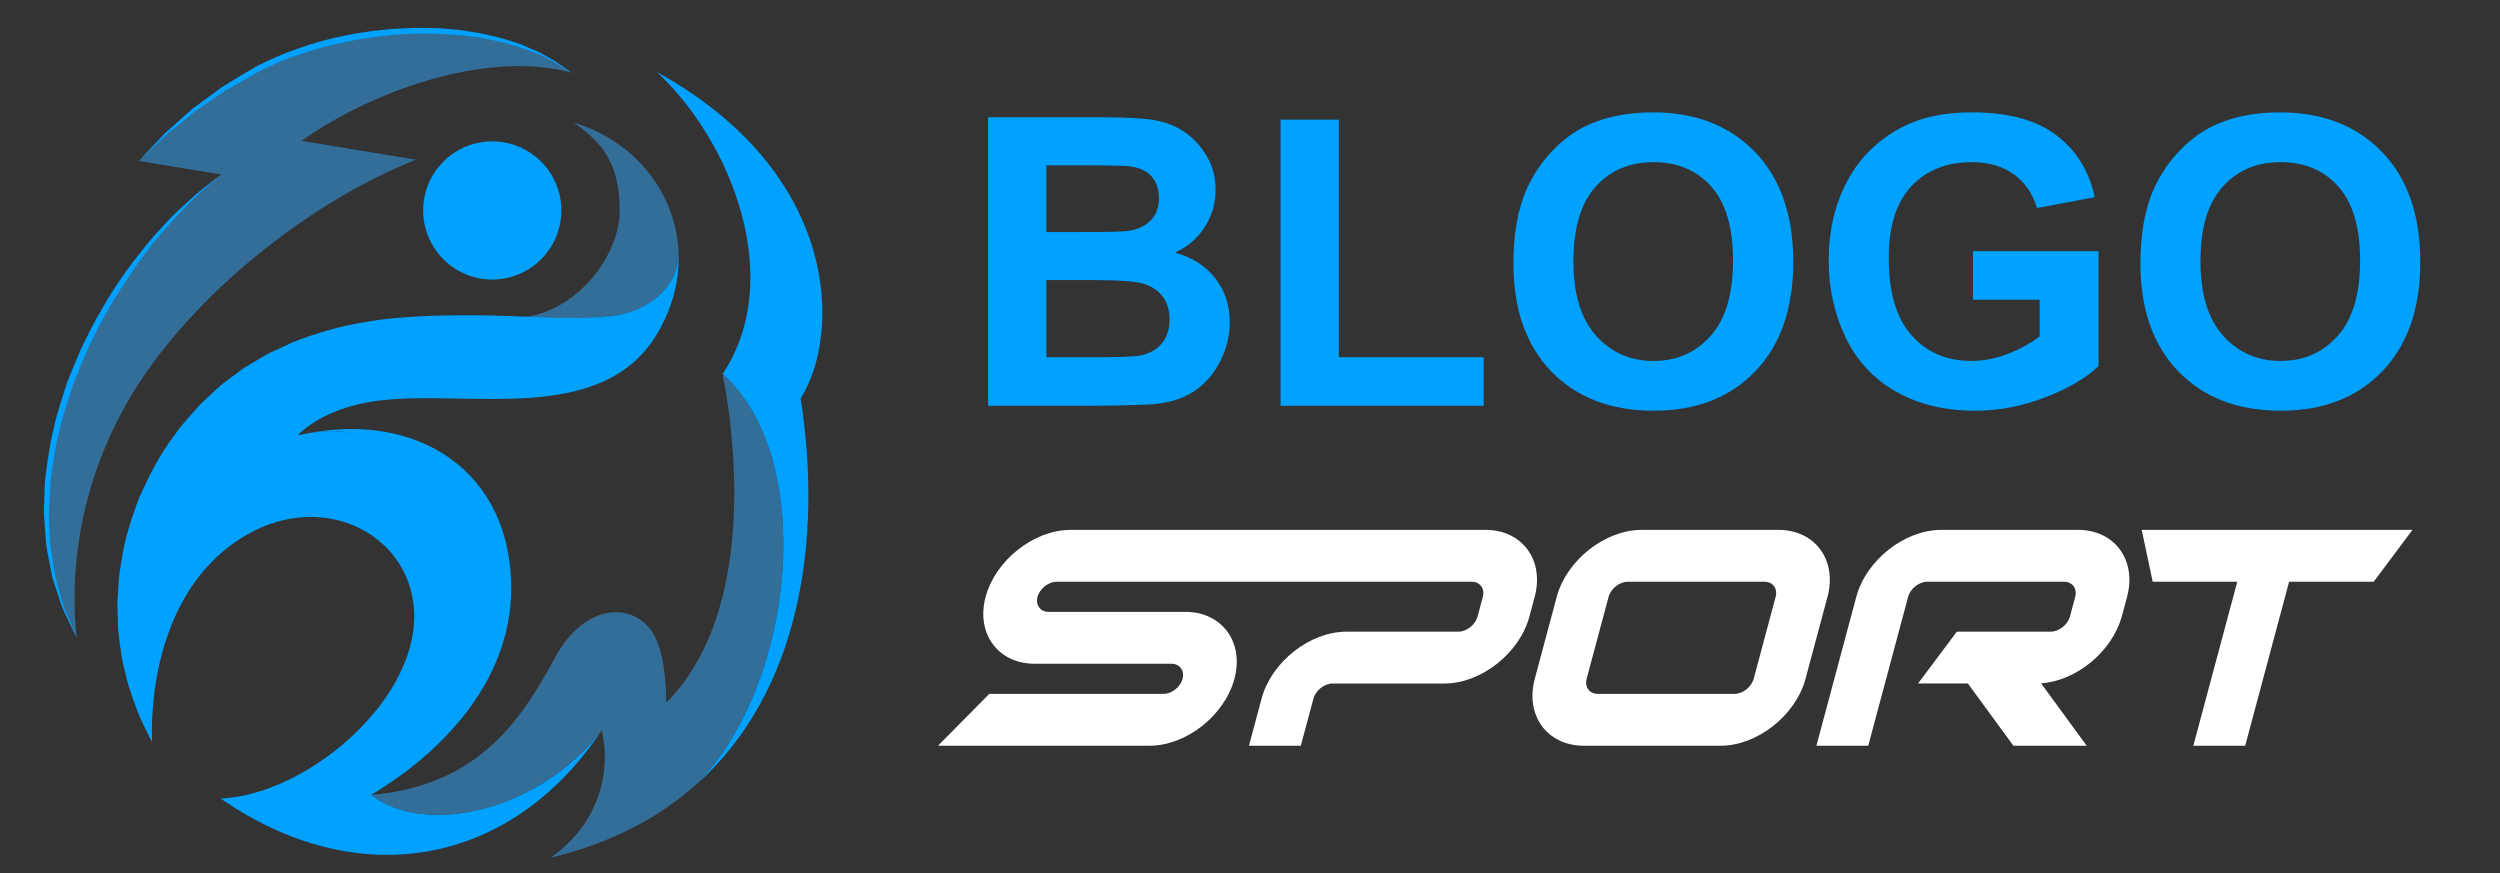
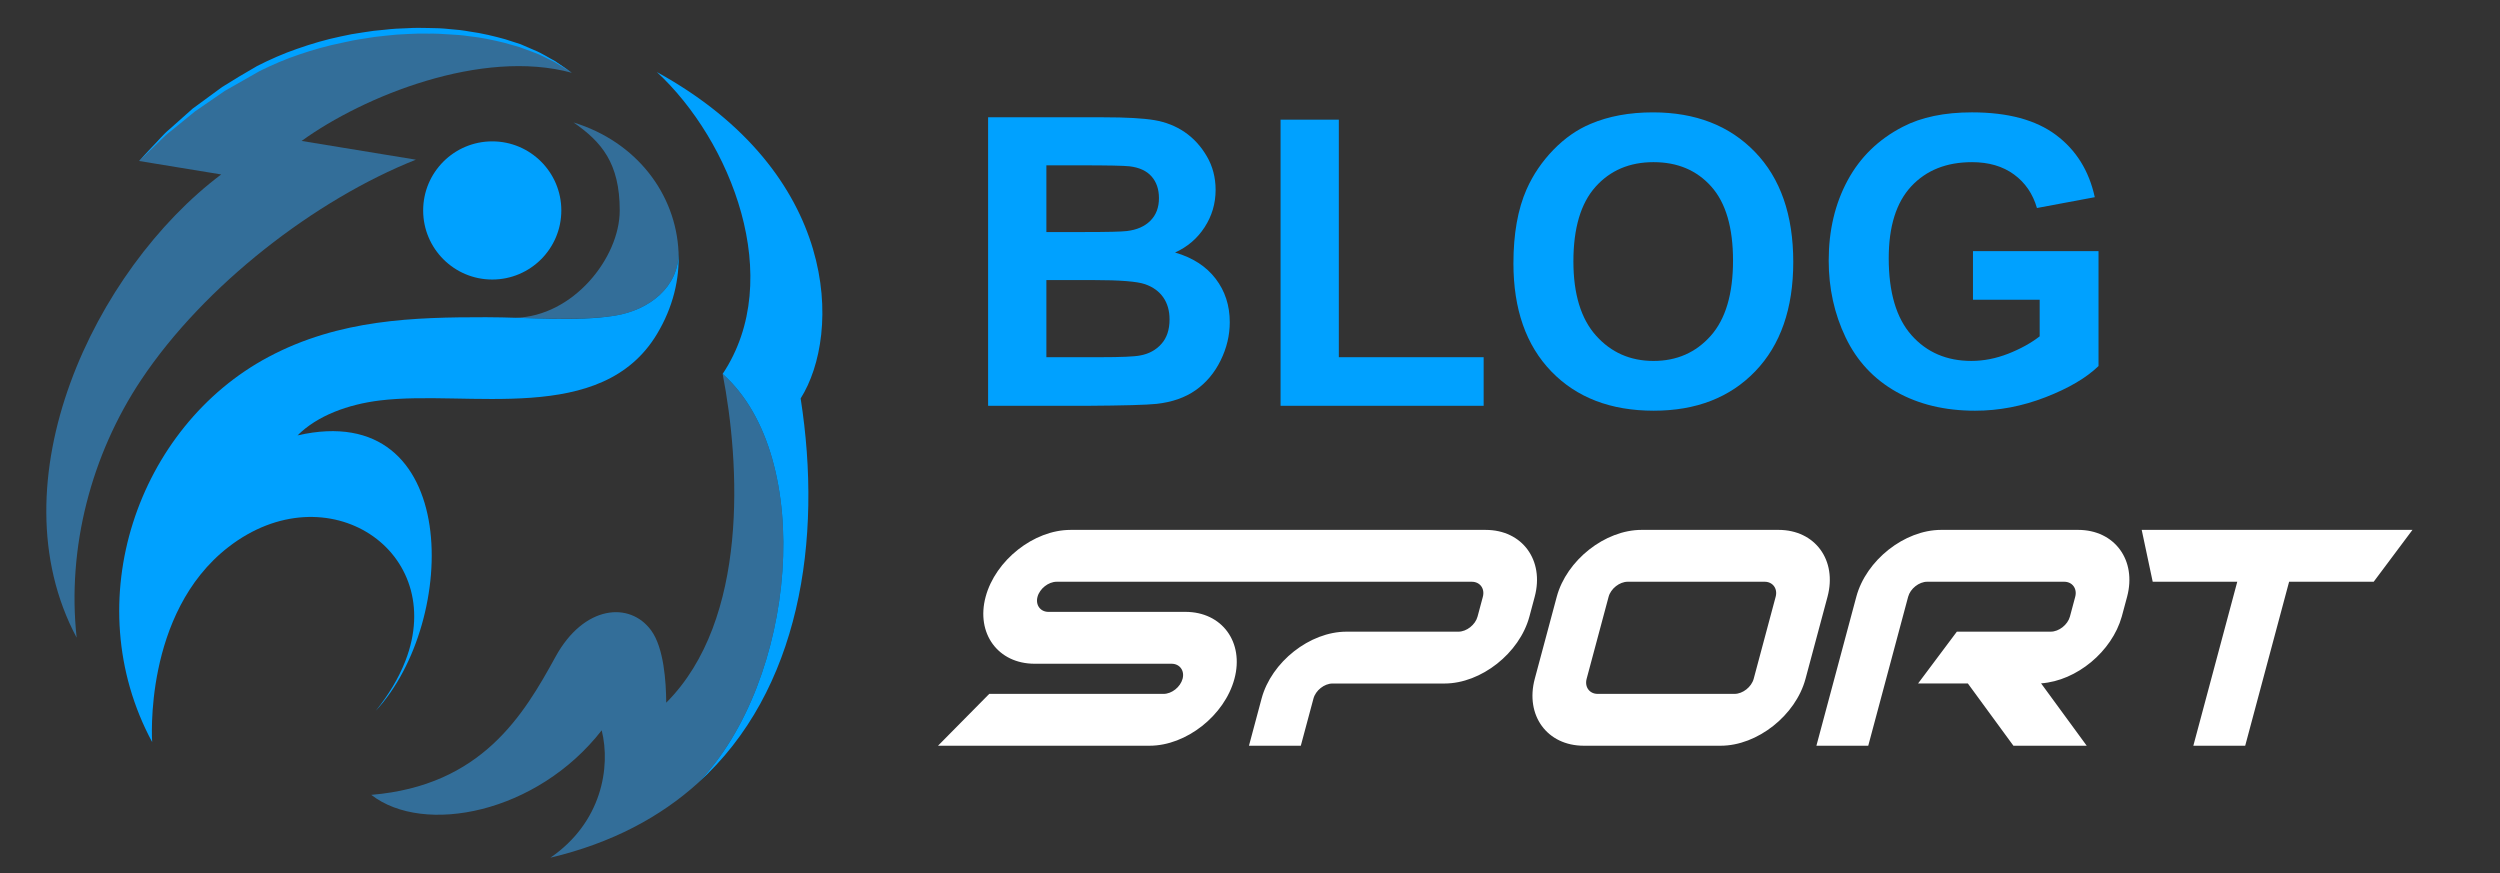
<svg xmlns="http://www.w3.org/2000/svg" version="1.1" id="Calque_1" x="0px" y="0px" width="155.761px" height="54.393px" viewBox="0 0 155.761 54.393" enable-background="new 0 0 155.761 54.393" xml:space="preserve">
  <rect x="0" y="0" width="155.761" height="54.393" fill="#333333" stroke="none" />
  <g>
    <g>
      <g>
        <path fill-rule="evenodd" clip-rule="evenodd" fill="#336E99" d="M35.624,4.534C30.023,3.006,22.65,5.987,18.791,8.781     l7.121,1.168c-6.244,2.481-13.169,7.799-17.115,13.714c-3.116,4.674-4.629,10.472-4.022,16.066     c-5.188-9.733,1.129-22.94,9.007-28.86L8.665,10.03c2.087-2.318,4.579-4.266,7.365-5.728C21.473,1.439,30.599,0.708,35.624,4.534     z" />
        <path fill="#00A1FF" d="M8.665,10.03c0,0,0.318-0.342,0.876-0.939c0.289-0.288,0.591-0.686,1.031-1.051     C11,7.66,11.481,7.23,12.008,6.763c0.567-0.416,1.181-0.866,1.832-1.342c0.685-0.429,1.408-0.867,2.181-1.309     c0.776-0.393,1.617-0.771,2.497-1.072c0.875-0.309,1.78-0.574,2.7-0.767c0.46-0.104,0.922-0.191,1.387-0.253     c0.462-0.08,0.926-0.134,1.387-0.17c0.46-0.055,0.919-0.08,1.372-0.092c0.454-0.028,0.903-0.026,1.343-0.013     c0.44,0,0.875,0.02,1.297,0.067c0.424,0.03,0.836,0.075,1.235,0.149c0.801,0.108,1.546,0.294,2.224,0.48     c0.335,0.108,0.658,0.211,0.963,0.31c0.295,0.127,0.575,0.248,0.838,0.361c0.532,0.215,0.945,0.502,1.31,0.688     c0.678,0.458,1.052,0.736,1.052,0.736s-0.39-0.259-1.087-0.677c-0.373-0.165-0.796-0.428-1.332-0.613     c-0.266-0.098-0.546-0.203-0.845-0.313c-0.304-0.086-0.624-0.177-0.959-0.272c-0.675-0.164-1.412-0.325-2.204-0.408     c-0.395-0.06-0.801-0.092-1.219-0.11c-0.417-0.03-0.843-0.055-1.278-0.047c-0.433-0.009-0.875-0.006-1.32,0.024     c-0.446,0.018-0.898,0.047-1.351,0.104c-0.454,0.042-0.91,0.1-1.365,0.184c-0.456,0.064-0.91,0.155-1.362,0.259     c-0.906,0.182-1.8,0.435-2.661,0.729c-0.862,0.287-1.677,0.642-2.467,1.032C15.42,4.857,14.691,5.273,14,5.667     c-0.657,0.452-1.28,0.881-1.854,1.276c-0.539,0.44-1.034,0.844-1.473,1.202c-0.458,0.339-0.781,0.724-1.084,0.994     C9.001,9.706,8.665,10.03,8.665,10.03z" />
-         <path fill="#00A1FF" d="M4.774,39.729c0,0-0.22-0.459-0.606-1.263c-0.09-0.203-0.214-0.418-0.308-0.669     c-0.084-0.257-0.176-0.534-0.274-0.831c-0.098-0.296-0.201-0.611-0.313-0.947c-0.083-0.34-0.138-0.703-0.213-1.082     C3,34.562,2.89,34.171,2.863,33.758c-0.031-0.414-0.062-0.843-0.093-1.282c-0.05-0.44-0.03-0.892-0.012-1.356     c0.02-0.461,0.017-0.936,0.073-1.414c0.133-0.951,0.238-1.945,0.5-2.922c0.189-0.994,0.544-1.96,0.844-2.941     c0.398-0.945,0.742-1.915,1.222-2.804c0.427-0.916,0.936-1.768,1.428-2.593c0.506-0.815,1.044-1.574,1.573-2.275     c0.558-0.682,1.05-1.351,1.591-1.897c0.515-0.57,0.999-1.08,1.474-1.485c0.461-0.418,0.849-0.797,1.213-1.058     c0.703-0.548,1.105-0.861,1.105-0.861s-0.387,0.332-1.062,0.913c-0.349,0.276-0.718,0.674-1.156,1.111     c-0.45,0.428-0.905,0.956-1.404,1.53c-0.521,0.555-0.992,1.236-1.525,1.924c-0.505,0.708-1.012,1.476-1.509,2.282     c-0.479,0.819-0.976,1.667-1.389,2.575c-0.466,0.881-0.795,1.841-1.181,2.775c-0.302,0.963-0.662,1.912-0.857,2.89     c-0.267,0.962-0.376,1.935-0.517,2.873c-0.062,0.47-0.055,0.937-0.092,1.392c-0.03,0.453-0.064,0.899-0.025,1.332     c0.02,0.435,0.039,0.857,0.058,1.266c0.015,0.409,0.114,0.794,0.163,1.171c0.063,0.374,0.112,0.733,0.178,1.073     c0.092,0.334,0.18,0.651,0.263,0.944c0.082,0.298,0.159,0.579,0.23,0.836c0.081,0.256,0.194,0.477,0.275,0.684     C4.578,39.26,4.774,39.729,4.774,39.729z" />
        <circle fill-rule="evenodd" clip-rule="evenodd" fill="#00A1FF" cx="30.669" cy="13.112" r="4.304" />
        <path fill-rule="evenodd" clip-rule="evenodd" fill="#336E99" d="M38.307,19.668c2.154-0.347,3.999-1.796,3.969-3.958     c-0.161-3.614-2.612-6.876-6.543-8.08c1.738,1.2,2.879,2.528,2.879,5.48c0,2.952-2.907,6.616-6.521,6.688     C34.098,19.848,36.52,19.958,38.307,19.668z" />
-         <path fill-rule="evenodd" clip-rule="evenodd" fill="#00A1FF" d="M31.847,36.897c0.145-7.444-5.795-11.461-13.218-9.794     c9.801-2.19,10.125,11.233,4.784,17.181c-2.438,3.021-6.316,5.311-9.662,5.468c8.422,5.85,18.002,4.355,23.739-4.25     c-4.021,5.169-11.083,6.57-14.358,4.021C28.131,46.517,31.746,42.059,31.847,36.897z" />
        <path fill-rule="evenodd" clip-rule="evenodd" fill="#00A1FF" d="M23.413,44.284c5.172-5.549,5.39-19.51-4.875-17.157     c1.231-1.232,3.149-1.935,5.141-2.178c5.5-0.67,13.811,1.603,17.256-4.141c0.996-1.66,1.415-3.417,1.341-5.098     c0.03,2.162-1.815,3.611-3.969,3.958c-2.385,0.386-5.453,0.097-8.023,0.096c-4.471-0.002-9.127,0.117-13.56,2.477     C8.607,26.564,4.756,37.464,9.481,46.237c0,0-0.572-8.031,4.751-12.153c6.151-4.763,13.686,0.255,11.026,7.093     C24.838,42.259,24.201,43.308,23.413,44.284z" />
-         <path fill="#00A1FF" d="M37.75,19.712c-0.363,0.02-0.895,0.09-1.574,0.102c-0.681-0.015-1.501,0.01-2.447-0.042     c-0.945-0.044-2.013-0.086-3.181-0.115c-1.167-0.023-2.428-0.016-3.77,0.022c-1.337,0.068-2.756,0.141-4.198,0.422     c-1.45,0.224-2.911,0.672-4.352,1.227l-1.055,0.491l-0.53,0.248l-0.508,0.299l-0.997,0.601l-0.951,0.708     c-0.325,0.227-0.619,0.49-0.901,0.762c-0.284,0.27-0.582,0.528-0.854,0.808c-0.509,0.594-1.068,1.143-1.497,1.788     c-0.955,1.221-1.638,2.594-2.244,3.931c-0.526,1.372-0.957,2.735-1.137,4.069c-0.048,0.335-0.113,0.662-0.146,0.987     C7.39,36.345,7.37,36.666,7.349,36.98c-0.064,0.632-0.018,1.243-0.001,1.83c-0.002,0.587,0.1,1.143,0.17,1.671     c0.057,0.532,0.176,1.025,0.3,1.485c0.194,0.933,0.523,1.698,0.749,2.339c0.243,0.636,0.52,1.1,0.668,1.432     c0.161,0.327,0.247,0.5,0.247,0.5s-0.081-0.178-0.23-0.508c-0.138-0.337-0.398-0.807-0.621-1.447     c-0.204-0.647-0.508-1.416-0.67-2.348c-0.107-0.461-0.211-0.951-0.25-1.48c-0.053-0.525-0.149-1.072-0.134-1.653     c-0.007-0.578-0.042-1.183,0.034-1.805c0.025-0.311,0.051-0.627,0.077-0.948c0.037-0.318,0.108-0.638,0.161-0.965     c0.2-1.31,0.653-2.641,1.17-3.984c0.602-1.309,1.281-2.649,2.222-3.84c0.424-0.63,0.975-1.163,1.475-1.742     c0.269-0.271,0.56-0.522,0.839-0.784c0.278-0.265,0.566-0.518,0.879-0.735l0.912-0.692l0.994-0.603l0.487-0.294l0.517-0.244     l1.031-0.489c1.409-0.551,2.839-1,4.269-1.23c1.42-0.277,2.822-0.381,4.148-0.474c1.329-0.062,2.592-0.089,3.756-0.088     c1.164,0.013,2.231,0.024,3.177,0.034c0.947,0.021,1.778-0.03,2.458-0.035c0.678-0.036,1.207-0.122,1.57-0.154     c0.362-0.039,0.555-0.061,0.555-0.061S38.113,19.684,37.75,19.712z" />
      </g>
      <g>
        <path fill="#336E99" d="M45.024,23.297c1.08,5.551,1.653,15.315-3.515,20.484c-0.009-1.305-0.144-3.413-0.937-4.501     c-1.335-1.83-4.199-1.57-5.955,1.63c-1.991,3.631-4.594,8.039-11.486,8.613c3.276,2.549,10.338,1.147,14.358-4.021     c0.572,2.298,0,5.747-3.197,7.935c3.822-0.906,6.851-2.535,9.207-4.666C49.62,42.422,50.865,28.492,45.024,23.297z" />
        <path fill="#00A1FF" d="M40.923,4.487c4.607,4.262,8.053,12.876,4.101,18.81c5.841,5.195,4.596,19.125-1.524,25.473     c6.338-5.73,7.766-15.111,6.384-23.945C52.421,20.808,52.382,10.795,40.923,4.487z" />
      </g>
    </g>
    <g>
      <path fill="#FFFFFF" d="M73.858,38.122c2.281,0,3.665,1.889,3.053,4.17c-0.612,2.285-3.002,4.17-5.287,4.17H58.442l3.192-3.229    H72.49c0.518,0,1.051-0.426,1.19-0.94c0.137-0.511-0.177-0.939-0.688-0.939h-8.531c-2.281,0-3.664-1.888-3.052-4.17    c0.611-2.28,3.006-4.169,5.287-4.169h11.133h14.736c2.281,0,3.664,1.889,3.053,4.169l-0.33,1.234    c-0.612,2.277-3.007,4.168-5.288,4.168h-6.977c-0.511,0-1.055,0.43-1.189,0.939l-0.788,2.938h-3.23l0.786-2.938    c0.611-2.283,3.006-4.169,5.287-4.169h6.978c0.51,0,1.053-0.43,1.19-0.938l0.331-1.234c0.135-0.509-0.177-0.938-0.688-0.938    H76.967H65.832c-0.51,0-1.054,0.43-1.19,0.938c-0.137,0.511,0.176,0.939,0.687,0.939H73.858L73.858,38.122z M132.195,38.417    l0.332-1.234c0.609-2.28-0.772-4.169-3.055-4.169h-8.528c-2.285,0-4.678,1.889-5.288,4.169l-2.486,9.279h3.23l2.485-9.279    c0.137-0.509,0.68-0.938,1.188-0.938h8.534c0.51,0,0.824,0.43,0.688,0.938l-0.33,1.234c-0.139,0.509-0.683,0.938-1.192,0.938    h-5.852l-2.417,3.229h3.103l2.837,3.877h4.567l-2.843-3.885C129.396,42.417,131.585,40.585,132.195,38.417L132.195,38.417z     M102.279,33.014c-2.281,0-4.676,1.889-5.287,4.169c-0.459,1.703-0.912,3.406-1.369,5.109c-0.61,2.281,0.771,4.17,3.052,4.17    c2.843,0,5.688,0,8.531,0c2.281,0,4.675-1.889,5.286-4.17l1.37-5.109c0.61-2.28-0.772-4.169-3.054-4.169H102.279L102.279,33.014z     M100.223,37.183c0.136-0.509,0.682-0.938,1.191-0.938h8.529c0.511,0,0.825,0.43,0.688,0.938l-1.368,5.109    c-0.138,0.511-0.682,0.94-1.192,0.94c-2.842,0-5.687,0-8.53,0c-0.508,0-0.823-0.43-0.686-0.94    C99.31,40.589,99.765,38.886,100.223,37.183L100.223,37.183z M147.893,36.244h-5.271l-2.736,10.218h-3.231l2.737-10.218h-5.269    l-0.685-3.23h16.87L147.893,36.244z" />
      <g>
        <path fill="#00A1FF" d="M61.563,7.308h7.186c1.422,0,2.482,0.06,3.182,0.178c0.698,0.12,1.325,0.366,1.877,0.742     c0.551,0.376,1.012,0.876,1.379,1.503c0.367,0.625,0.551,1.326,0.551,2.102c0,0.843-0.227,1.615-0.681,2.318     c-0.454,0.704-1.069,1.23-1.845,1.582c1.096,0.318,1.938,0.862,2.526,1.63c0.589,0.769,0.882,1.672,0.882,2.71     c0,0.818-0.189,1.613-0.57,2.385c-0.379,0.773-0.899,1.39-1.557,1.853c-0.657,0.462-1.468,0.745-2.434,0.852     c-0.605,0.065-2.064,0.106-4.378,0.121h-6.118V7.308z M65.194,10.301v4.156h2.379c1.414,0,2.292-0.02,2.637-0.062     c0.62-0.073,1.108-0.287,1.465-0.643c0.355-0.355,0.533-0.824,0.533-1.404c0-0.556-0.154-1.007-0.46-1.354     c-0.306-0.349-0.763-0.558-1.368-0.632c-0.359-0.041-1.393-0.061-3.101-0.061H65.194z M65.194,17.449v4.806h3.359     c1.308,0,2.138-0.036,2.489-0.109c0.54-0.098,0.979-0.337,1.318-0.718c0.339-0.379,0.508-0.888,0.508-1.526     c0-0.54-0.13-0.997-0.391-1.374c-0.263-0.375-0.641-0.65-1.135-0.821c-0.494-0.172-1.567-0.257-3.219-0.257H65.194z" />
        <path fill="#00A1FF" d="M79.785,25.284V7.456h3.63v14.799h9.023v3.029H79.785z" />
        <path fill="#00A1FF" d="M94.293,16.407c0-1.831,0.272-3.369,0.82-4.612c0.407-0.915,0.967-1.736,1.674-2.464     c0.707-0.727,1.481-1.267,2.323-1.617c1.119-0.476,2.412-0.713,3.875-0.713c2.649,0,4.767,0.822,6.357,2.465     s2.386,3.928,2.386,6.854c0,2.902-0.79,5.172-2.367,6.812s-3.687,2.457-6.327,2.457c-2.673,0-4.8-0.815-6.377-2.444     C95.08,21.514,94.293,19.268,94.293,16.407z M98.03,16.284c0,2.036,0.472,3.579,1.412,4.629c0.938,1.049,2.133,1.575,3.579,1.575     c1.448,0,2.635-0.52,3.563-1.563c0.927-1.043,1.391-2.606,1.391-4.69c0-2.06-0.45-3.598-1.354-4.611     c-0.904-1.014-2.102-1.521-3.599-1.521c-1.495,0-2.7,0.513-3.617,1.539C98.49,12.668,98.03,14.216,98.03,16.284z" />
        <path fill="#00A1FF" d="M122.925,18.675v-3.029h7.822v7.161c-0.761,0.735-1.861,1.384-3.305,1.943     c-1.444,0.561-2.903,0.839-4.385,0.839c-1.878,0-3.519-0.392-4.916-1.181c-1.399-0.791-2.449-1.918-3.151-3.385     c-0.703-1.468-1.054-3.063-1.054-4.789c0-1.872,0.392-3.536,1.177-4.991c0.784-1.454,1.934-2.57,3.446-3.347     c1.15-0.597,2.587-0.896,4.305-0.896c2.23,0,3.973,0.468,5.228,1.405c1.255,0.936,2.063,2.229,2.422,3.881l-3.604,0.674     c-0.255-0.883-0.731-1.58-1.43-2.091c-0.7-0.511-1.573-0.766-2.616-0.766c-1.588,0-2.848,0.502-3.786,1.508     c-0.934,1.006-1.402,2.498-1.402,4.476c0,2.133,0.474,3.734,1.422,4.8c0.948,1.067,2.19,1.6,3.728,1.6     c0.761,0,1.522-0.149,2.289-0.447c0.763-0.299,1.418-0.66,1.966-1.085v-2.28H122.925z" />
-         <path fill="#00A1FF" d="M133.358,16.407c0-1.831,0.274-3.369,0.821-4.612c0.41-0.915,0.969-1.736,1.676-2.464     c0.706-0.727,1.48-1.267,2.324-1.617c1.119-0.476,2.41-0.713,3.872-0.713c2.649,0,4.768,0.822,6.358,2.465     c1.59,1.643,2.385,3.928,2.385,6.854c0,2.902-0.787,5.172-2.366,6.812c-1.578,1.64-3.687,2.457-6.328,2.457     c-2.673,0-4.797-0.815-6.374-2.444C134.146,21.514,133.358,19.268,133.358,16.407z M137.099,16.284     c0,2.036,0.471,3.579,1.41,4.629c0.94,1.049,2.134,1.575,3.581,1.575c1.446,0,2.634-0.52,3.562-1.563     c0.927-1.043,1.393-2.606,1.393-4.69c0-2.06-0.451-3.598-1.354-4.611c-0.906-1.014-2.104-1.521-3.6-1.521     c-1.497,0-2.702,0.513-3.617,1.539C137.556,12.668,137.099,14.216,137.099,16.284z" />
      </g>
    </g>
  </g>
</svg>